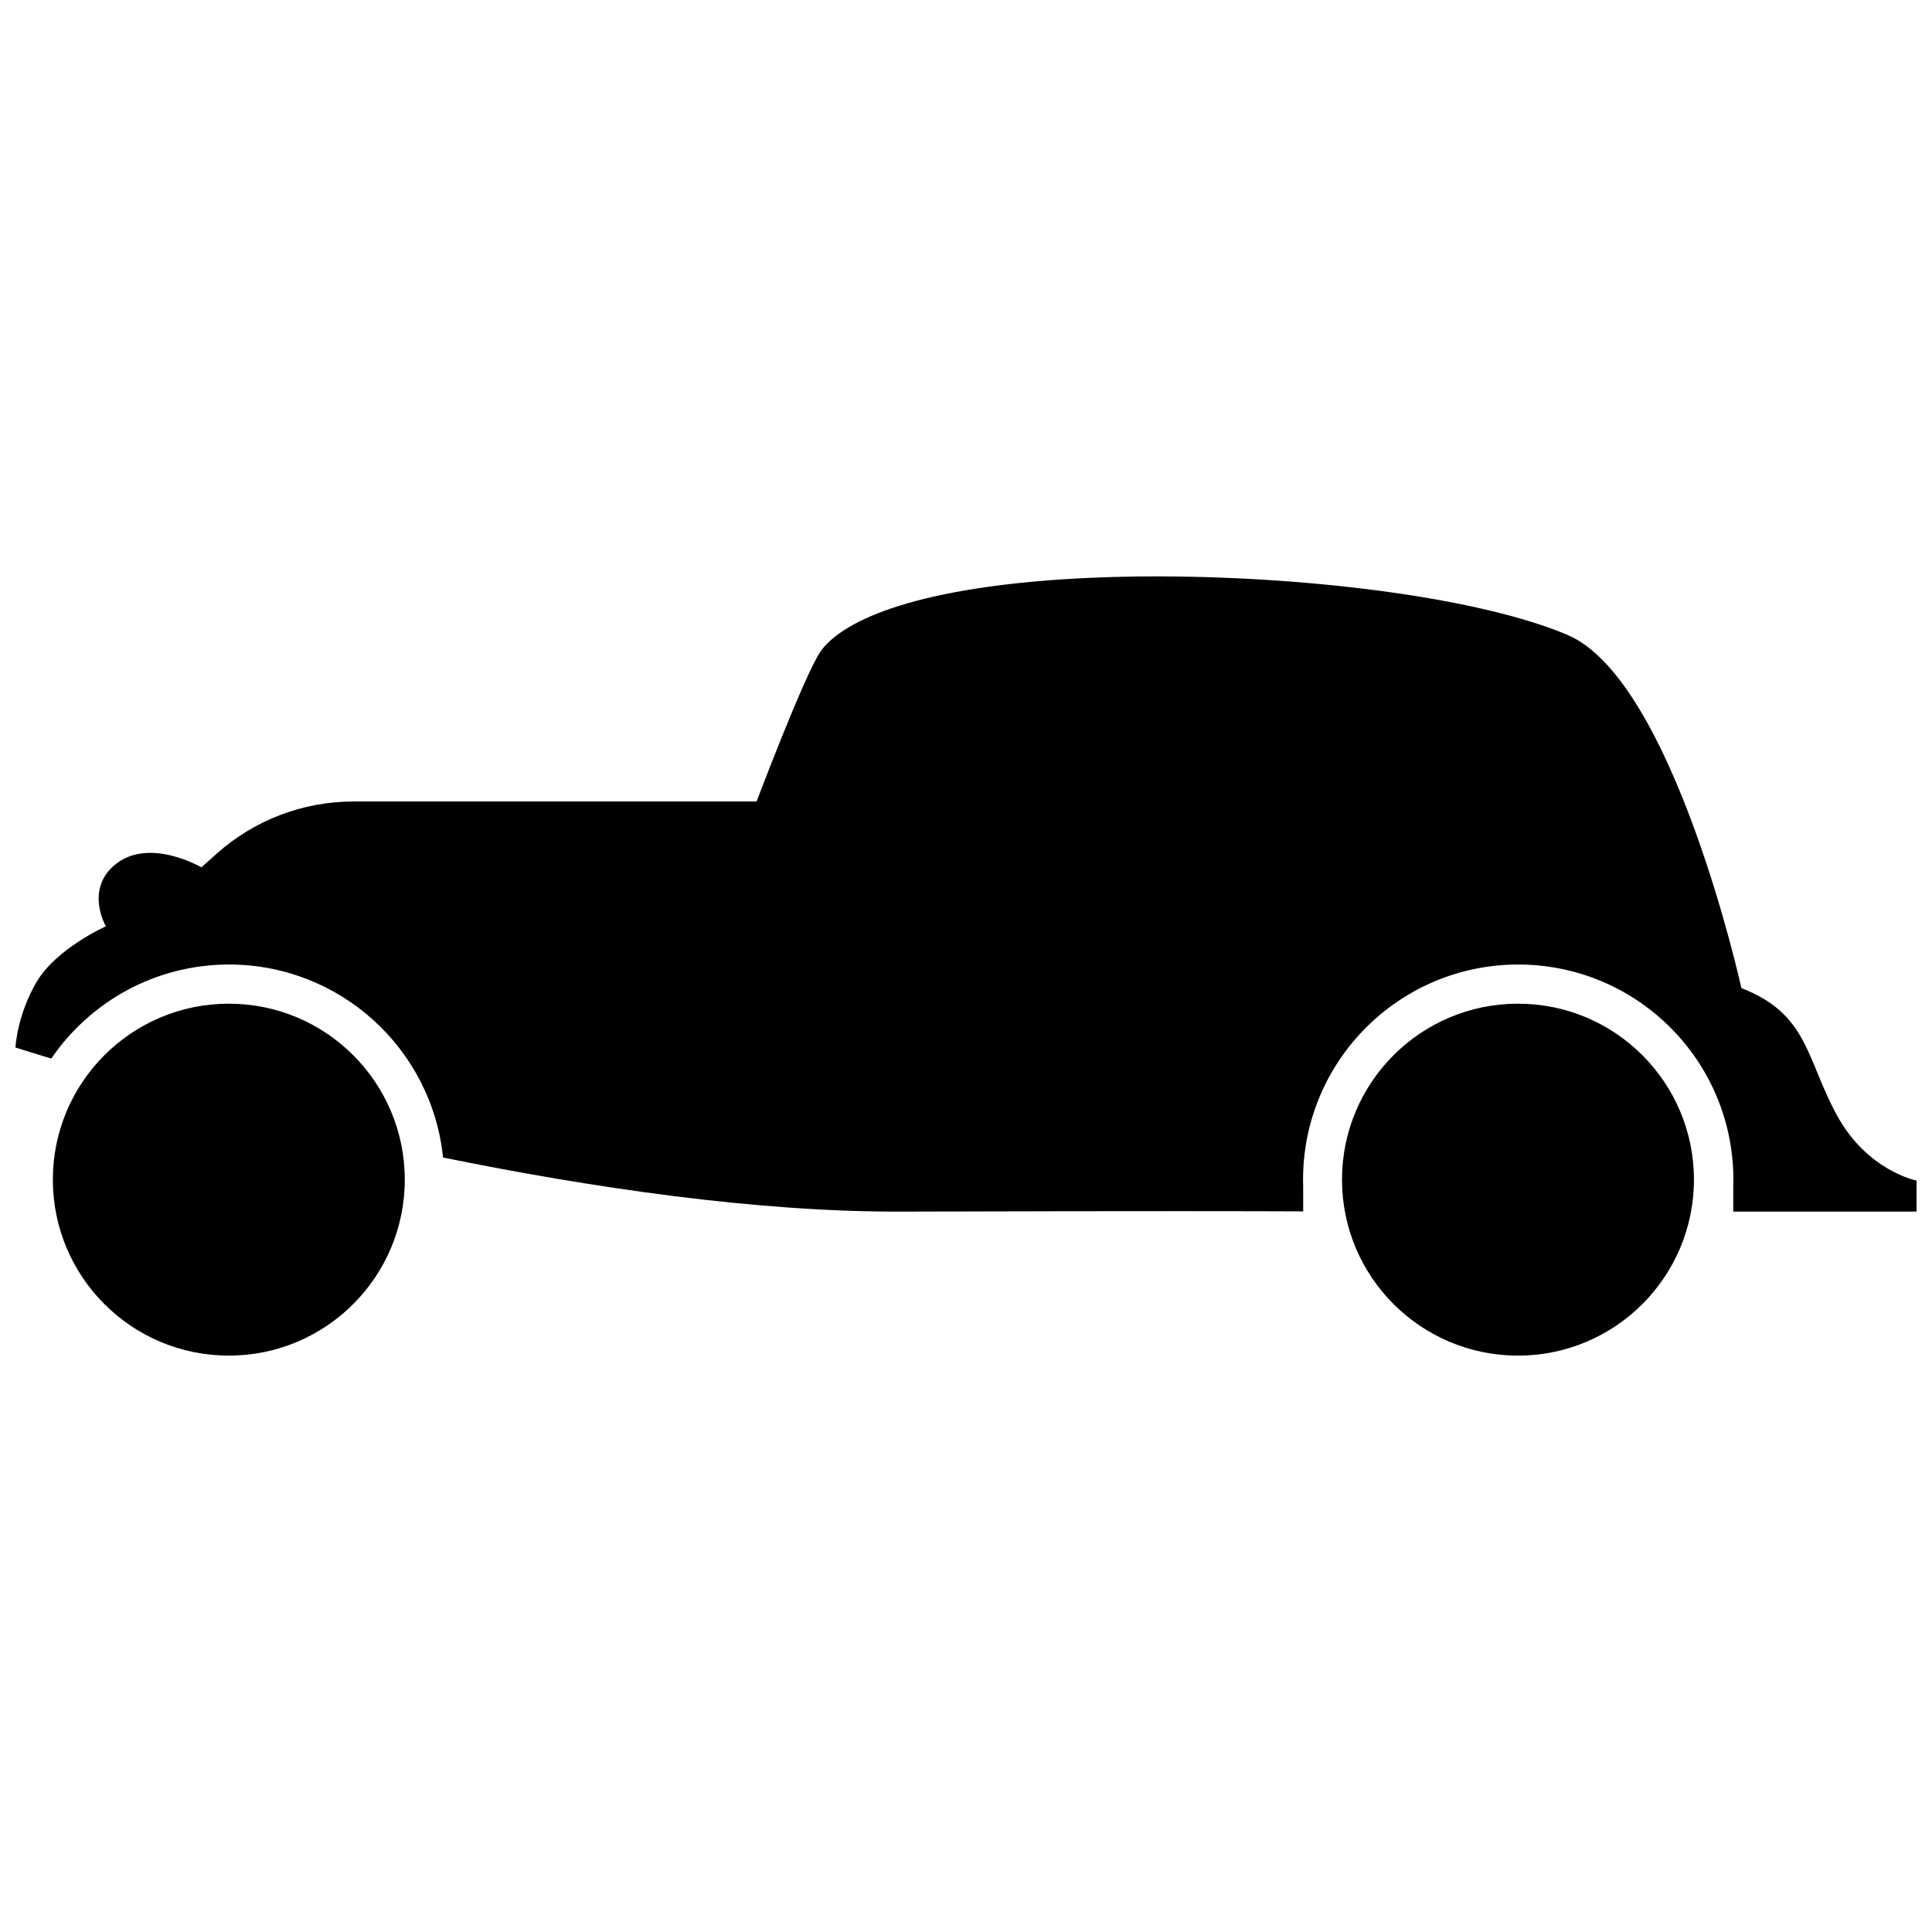
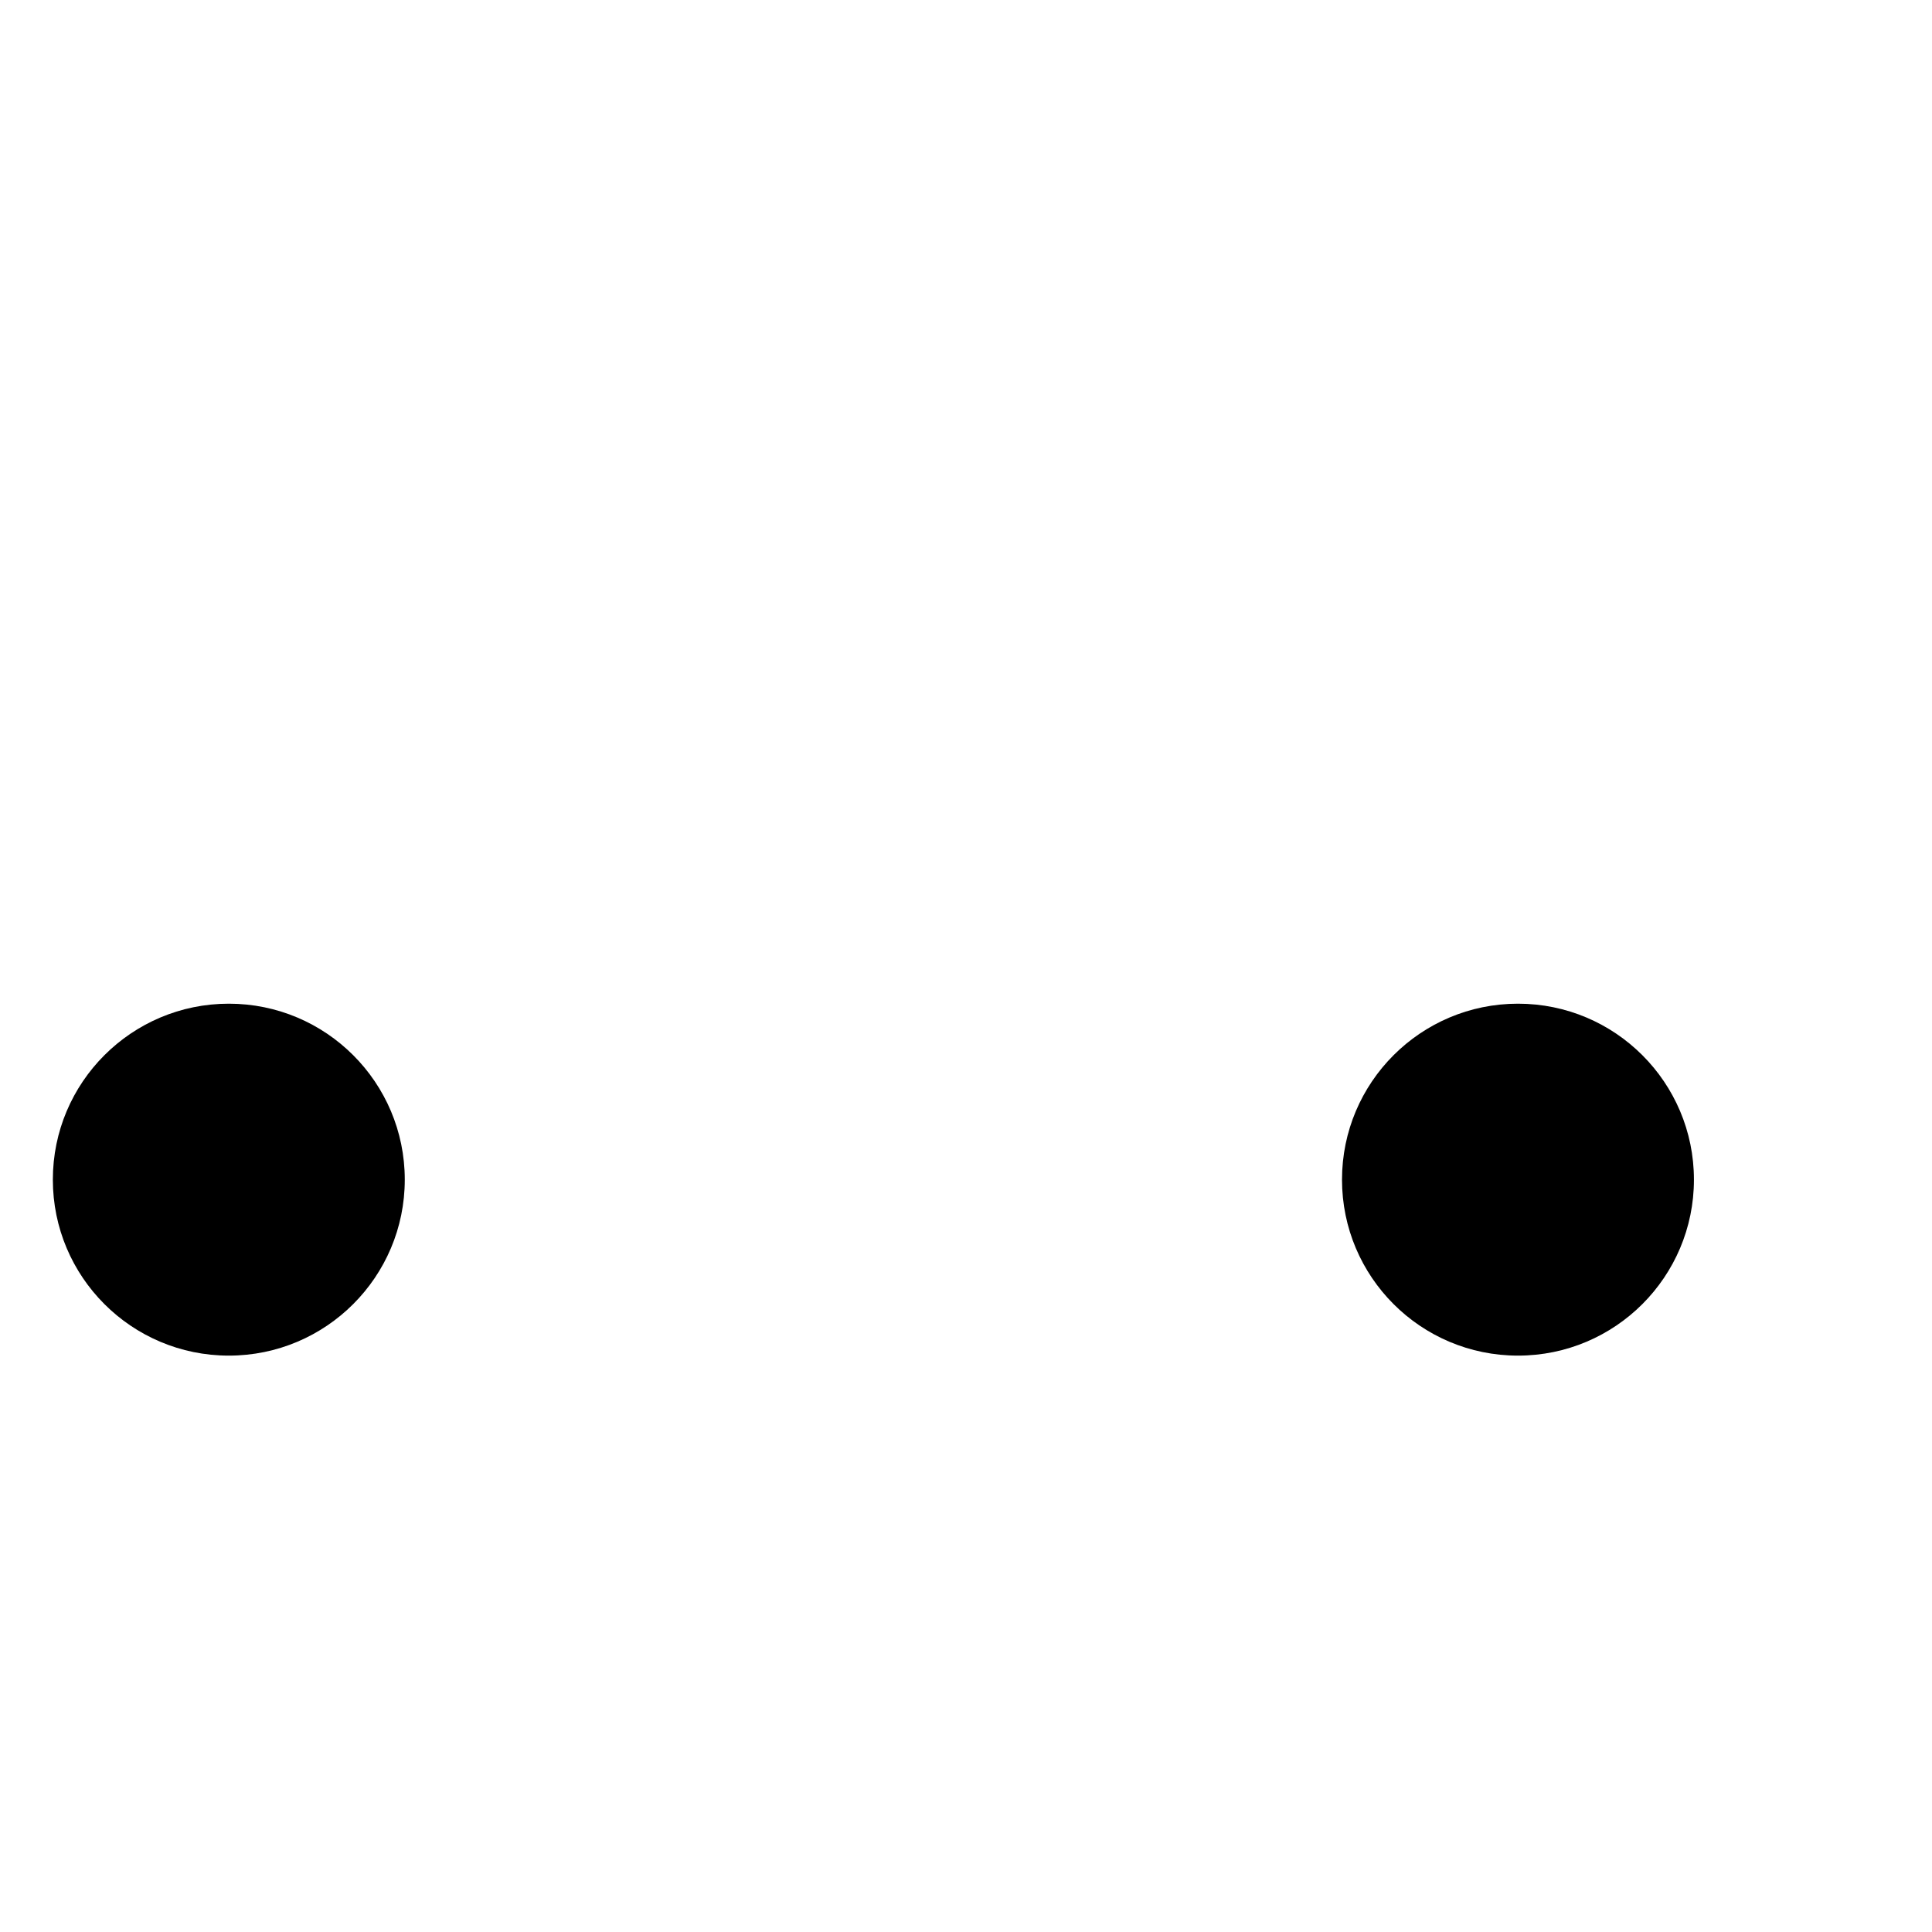
<svg xmlns="http://www.w3.org/2000/svg" width="800px" height="800px" version="1.1" viewBox="144 144 512 512">
  <defs>
    <clipPath id="a">
      <path d="m148.09 296h503.81v170h-503.81z" />
    </clipPath>
  </defs>
  <g clip-path="url(#a)">
-     <path d="m452.63 296.75c-9.219-0.043-18.23 0.203-26.723 0.758-45.305 2.957-60.164 13.059-64.383 19.035-4.219 5.977-17.02 39.859-17.02 39.859h-106.82c-13.395 0-26.316 4.934-36.301 13.863l-4.012 3.59s-14.367-8.426-23.363-0.305c-7.34 6.625-1.957 15.93-1.957 15.93s-13.043 5.82-18.293 14.652c-5.25 8.832-5.664 17.465-5.664 17.465s3.59 1.145 9.492 2.934c10.289-15.074 27.586-24.926 47.121-24.926 29.387 0 53.738 22.281 56.707 51.145 39.203 7.973 82.859 14.441 121.11 14.336 67.145-0.188 94.91-0.117 106.83-0.059v-6.469c-0.023-0.645-0.035-1.285-0.035-1.93 0-0.648 0.012-1.297 0.035-1.945v-0.445h0.016c1.281-30.535 26.41-54.633 56.973-54.633s55.691 24.098 56.973 54.633h0.016v0.453c0.023 0.645 0.035 1.293 0.035 1.938 0 0.648-0.012 1.297-0.035 1.941v6.512h48.574v-8.23s-13.113-2.508-21.203-17.469c-8.09-14.965-7.574-26.695-25.215-33.531 0 0-17.996-81.742-46.152-93.625-22.875-9.656-66.758-15.285-106.71-15.469z" />
-   </g>
+     </g>
  <path d="m251.27 456.62c0 25.754-20.879 46.633-46.633 46.633-25.754 0-46.633-20.879-46.633-46.633s20.879-46.633 46.633-46.633c25.754 0 46.633 20.879 46.633 46.633" />
  <path d="m592.91 456.62c0 25.754-20.879 46.633-46.633 46.633-25.754 0-46.633-20.879-46.633-46.633s20.879-46.633 46.633-46.633c25.754 0 46.633 20.879 46.633 46.633" />
</svg>